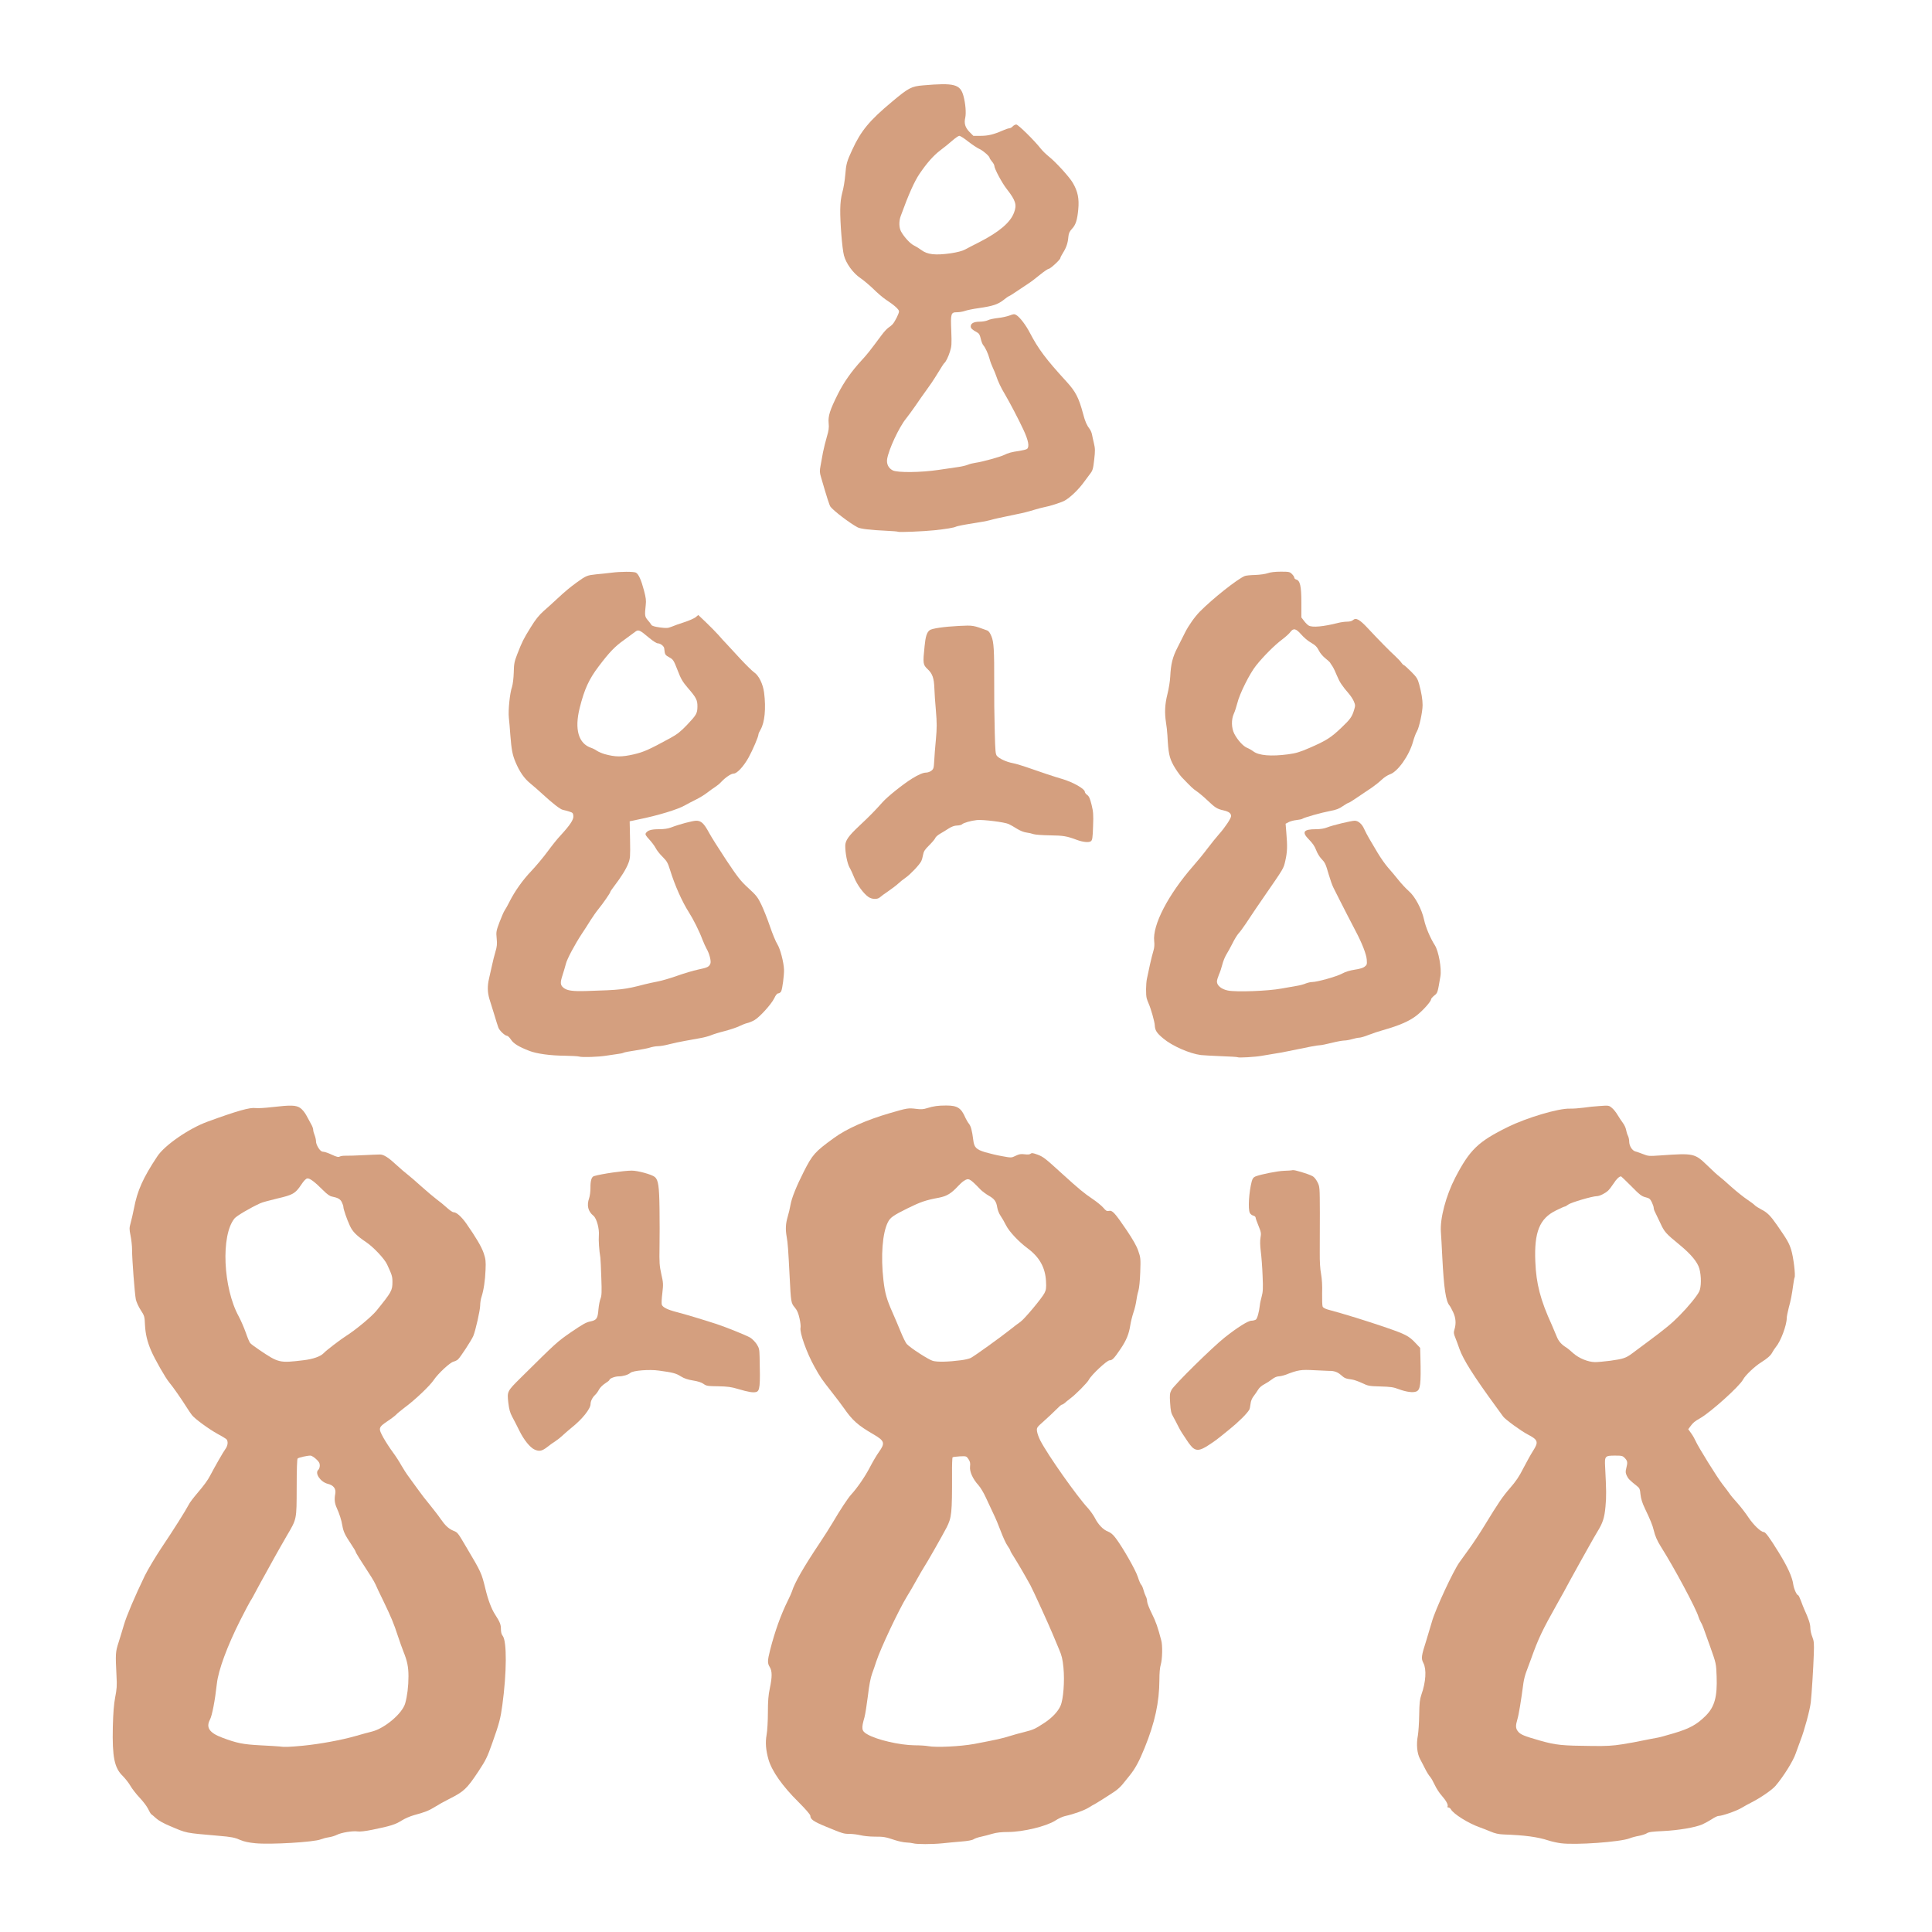
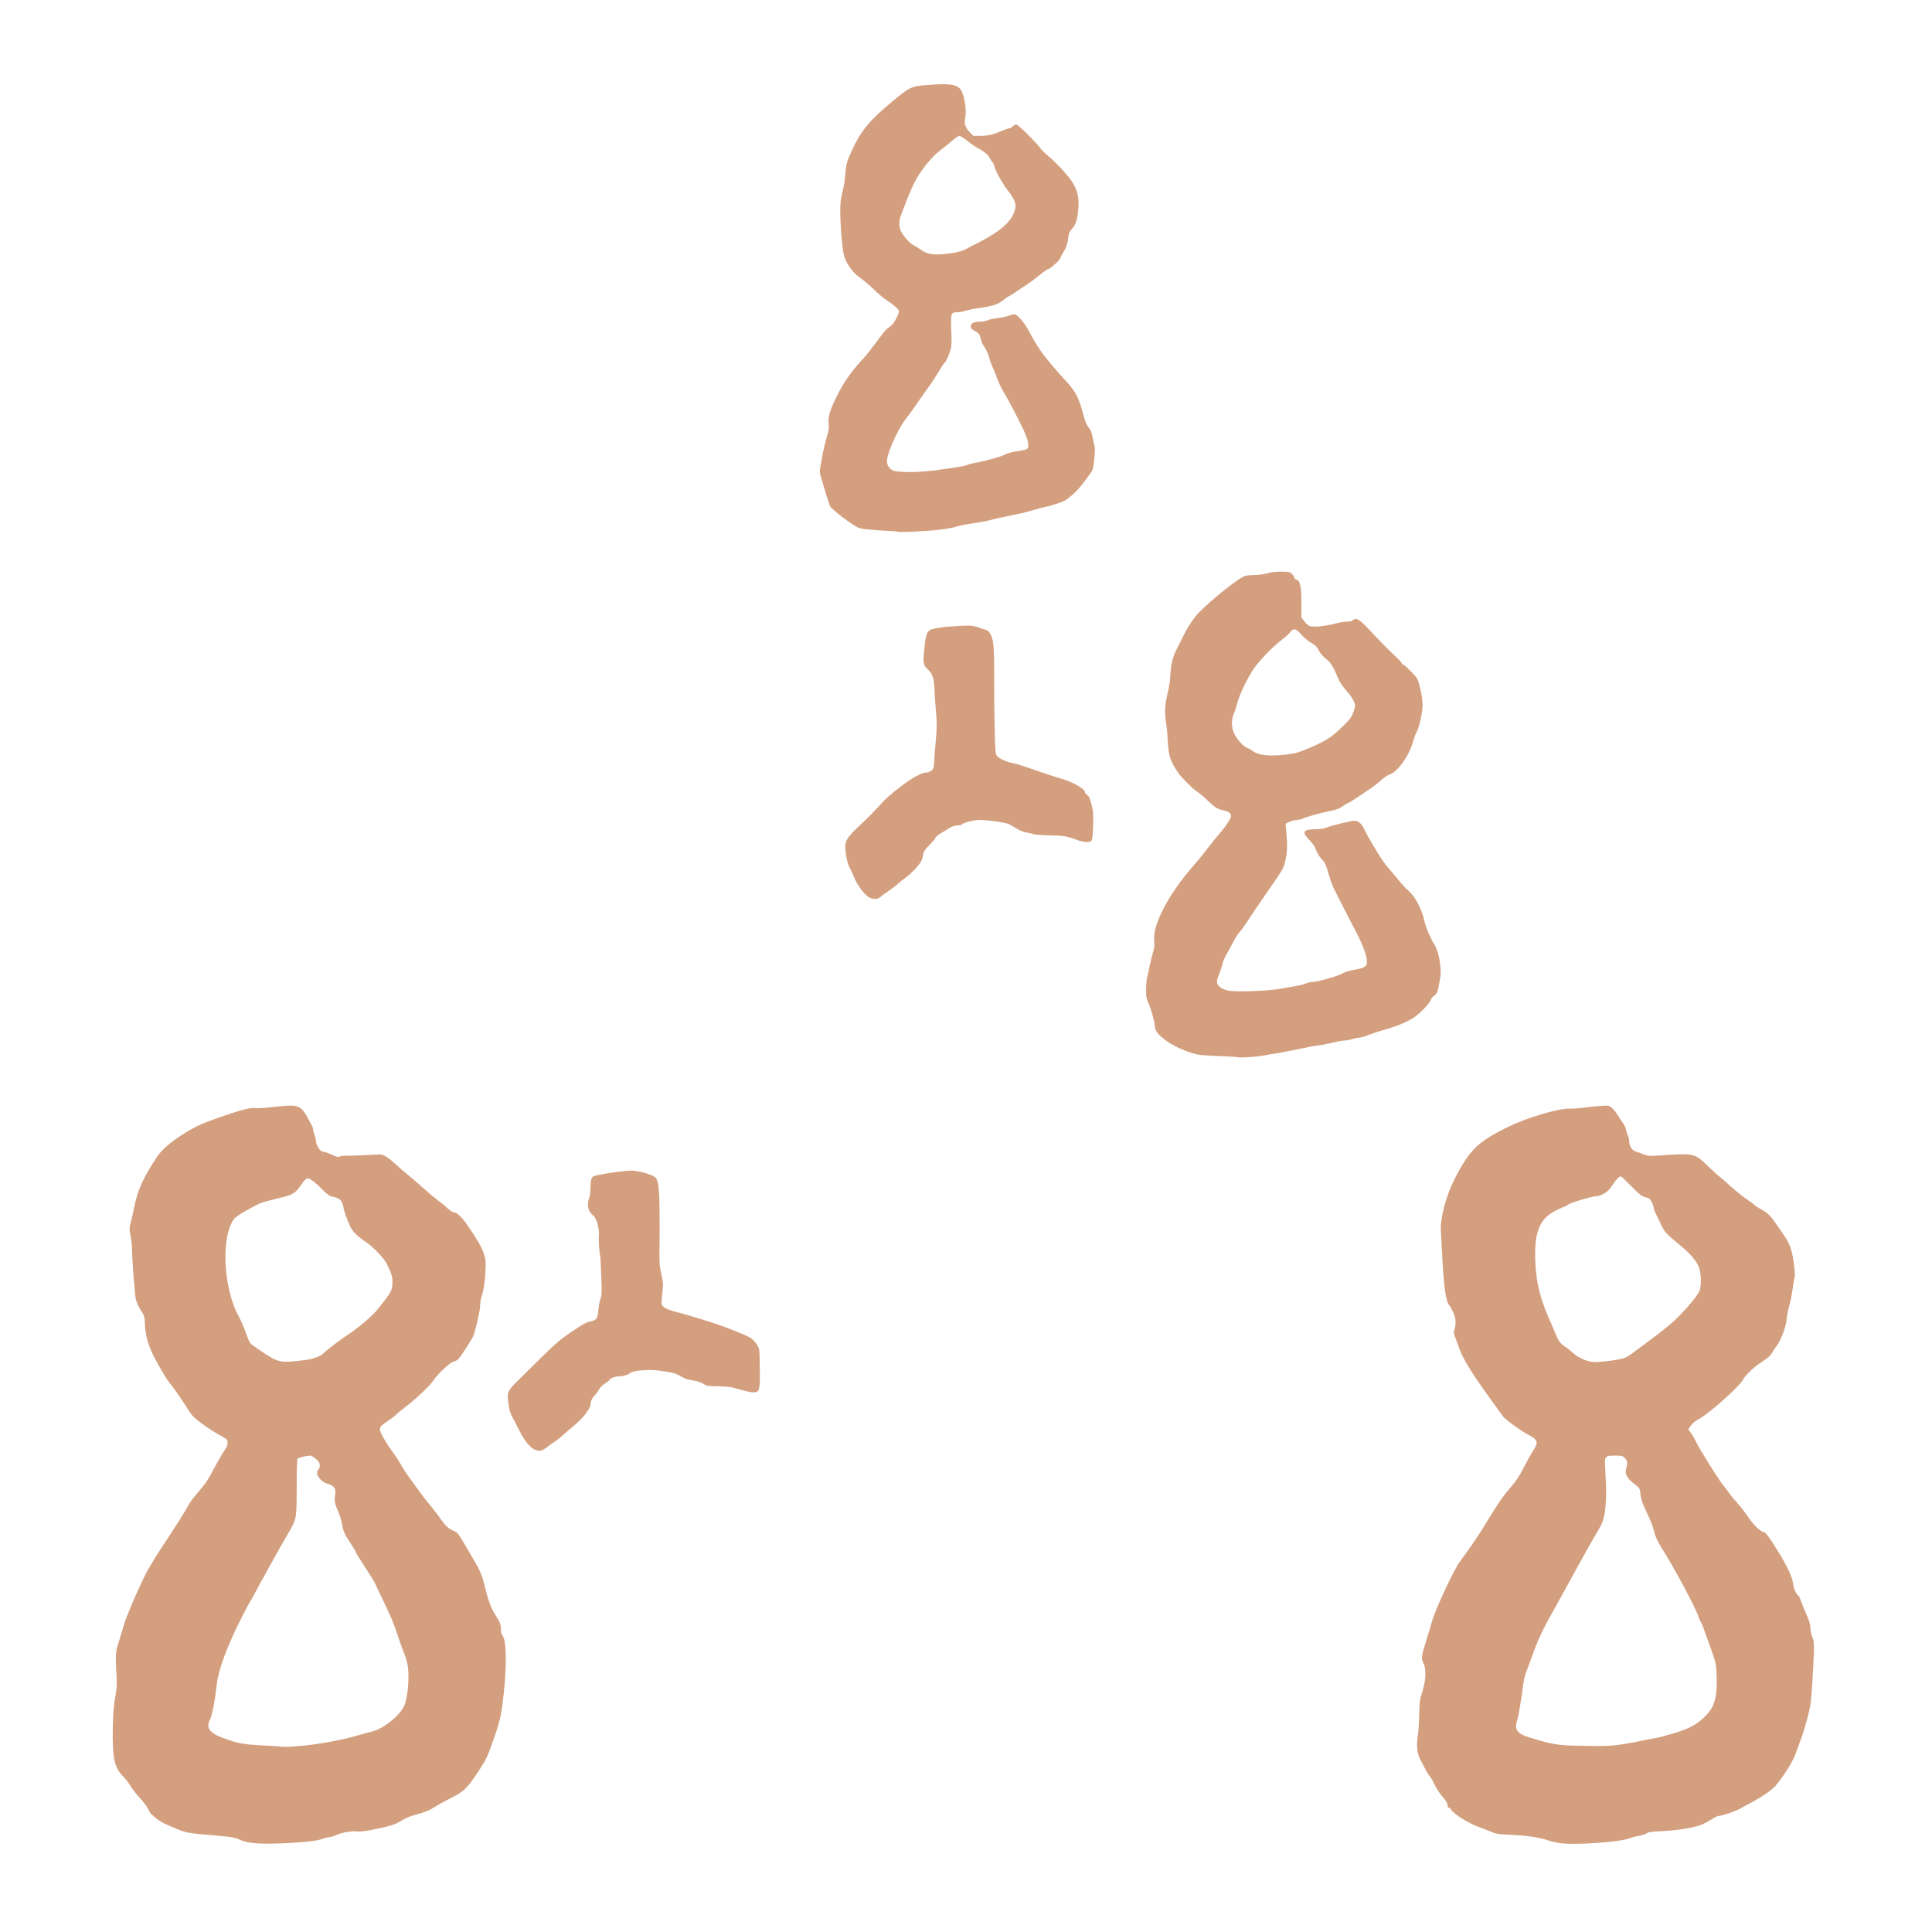
<svg xmlns="http://www.w3.org/2000/svg" version="1.0" width="2048px" height="2048px" viewBox="0 0 2048 2048" preserveAspectRatio="xMidYMid meet">
  <g fill="#d49f7f">
    <path d="M270.6 1953.9 c-6.5 -0.6 -11.8 -1.7 -15.5 -3.3 -6.4 -2.8 -9.5 -3.4 -23.6 -4.6 -36.3 -3.2 -32.8 -2.5 -51.5 -10.4 -6.5 -2.7 -12 -5.8 -14.5 -8.1 -2.2 -2 -4.5 -4 -5.1 -4.3 -0.6 -0.4 -2.1 -2.9 -3.4 -5.7 -1.3 -2.7 -5.4 -8.1 -9.1 -12 -3.6 -3.8 -8 -9.5 -9.7 -12.5 -1.7 -3 -5.4 -7.7 -8.2 -10.5 -8.8 -8.6 -11.1 -20.1 -10.4 -52 0.4 -15.4 1.1 -23.7 2.5 -31.3 1.7 -8.6 2 -12.5 1.4 -22.5 -1.2 -23.9 -1.1 -25.5 2.2 -35.7 1.7 -5.2 4.2 -13.7 5.7 -18.7 2.6 -9 11.2 -29.4 22.2 -52.2 3.1 -6.2 10.8 -19.2 17.3 -29 12.8 -19 25.9 -39.8 29.1 -46 1 -2.2 5.2 -7.6 9.1 -12.2 7.1 -8.3 11.2 -13.9 13.7 -18.8 4.8 -9.2 13.9 -25.1 16 -27.9 2.8 -3.7 3.3 -8.5 1.1 -10.7 -0.8 -0.7 -5 -3.3 -9.4 -5.6 -8.6 -4.7 -23.8 -15.7 -27 -19.8 -1.1 -1.4 -3.3 -4.6 -5 -7.3 -6.3 -10 -15 -22.5 -19.2 -27.5 -3.9 -4.6 -15.2 -24.5 -19 -33.3 -4.2 -9.7 -6.1 -17.9 -6.6 -27.2 -0.4 -9.4 -0.6 -10 -4.5 -16 -2.3 -3.5 -4.6 -8.6 -5.2 -11.3 -1.2 -6 -4 -42.2 -4 -52.5 0 -4 -0.7 -10.8 -1.6 -15.1 -1.4 -7.1 -1.4 -8.2 0.1 -13.6 0.9 -3.2 2.5 -10.1 3.5 -15.3 3.6 -19 9.6 -32.4 24.8 -55.3 7.8 -11.8 33.5 -29.5 53.2 -36.7 31.8 -11.6 45 -15.3 51 -14.4 1.9 0.3 9.7 -0.1 17.2 -1 20.1 -2.3 25.5 -2.2 30.1 0.9 2.2 1.6 4.9 4.8 6.7 8.3 1.7 3.1 3.9 7.3 5 9.2 1.1 1.9 2 4.4 2 5.6 0 1.2 0.7 3.8 1.5 5.7 0.8 2 1.5 5 1.5 6.8 0 2.8 3 8.4 5.5 10.1 0.5 0.4 1.8 0.8 2.8 0.8 1 0 4.8 1.3 8.4 3 5 2.3 6.9 2.8 8.4 2 1 -0.6 4 -1 6.6 -0.9 2.7 0.1 11.1 -0.2 18.8 -0.6 7.7 -0.4 15.5 -0.7 17.4 -0.7 4 0.1 8.9 3.2 17.8 11.5 3.8 3.5 8.8 7.8 11.3 9.7 2.5 1.9 9.1 7.6 14.7 12.7 5.6 5 12.8 11.1 16 13.5 3.2 2.3 8.1 6.4 11 9 2.8 2.6 6 4.8 7 4.8 3.2 0 8.3 4.6 13.4 11.7 10.6 15.2 16.2 24.7 18.6 31.6 2.1 6.3 2.4 8.6 2 17.7 -0.4 11.2 -2 21.8 -4.3 28.8 -0.8 2.3 -1.4 6.4 -1.4 9 0 4.9 -4.9 26.7 -7.3 32.4 -1.9 4.5 -13.9 22.9 -16.3 24.9 -1 0.9 -3.1 1.9 -4.7 2.3 -3.7 0.9 -16.3 12.6 -20.8 19.3 -4.2 6.3 -20.1 21.4 -31 29.4 -4 3.1 -8.1 6.4 -8.9 7.4 -0.8 0.9 -4.7 4 -8.8 6.7 -10.2 6.9 -10.4 7.6 -4.8 17.8 2.6 4.6 7.1 11.5 10 15.4 2.9 3.9 7 10.2 9 13.9 2.1 3.7 5.9 9.6 8.5 13 2.5 3.4 6.9 9.4 9.6 13.2 2.7 3.9 8.3 11.1 12.4 16 4 5 9.1 11.5 11.1 14.5 4.9 7.1 8.5 10.5 13.5 12.6 4.7 1.9 4.6 1.8 13.8 17.4 15.9 26.8 16.1 27.3 20.2 44 2.8 11.8 6.4 21.3 10.1 27.1 5.4 8.4 6.4 10.9 6.4 15.8 0 3.2 0.6 5.6 1.9 7.2 4.5 5.8 4.3 39.1 -0.4 73.4 -1.9 14 -3.2 19.2 -10.6 40 -5.4 15.3 -6.9 18.3 -14.6 30 -12.5 18.8 -15.3 21.5 -31.6 29.7 -4.5 2.2 -10.9 5.8 -14.2 7.9 -6.7 4.2 -11 5.9 -22.5 9 -4.3 1.2 -10.1 3.7 -13.5 5.9 -6.3 4 -11.6 5.7 -30.8 9.6 -7.3 1.5 -13.3 2.2 -15.6 1.8 -5.1 -0.8 -17.2 1.2 -21.8 3.5 -2.1 1.1 -6 2.3 -8.8 2.7 -2.7 0.4 -6.5 1.4 -8.5 2.2 -6.9 2.9 -53.1 5.7 -69.4 4.1z m50.7 -103.4 c17.5 -1.7 41.1 -6 56.2 -10.4 5.5 -1.6 13.1 -3.7 16.9 -4.6 13.6 -3.5 32 -19.1 35.1 -29.8 2.2 -7.8 3.5 -18 3.5 -28.7 0 -10 -1.3 -16.3 -5.4 -26.4 -1.3 -3.3 -4 -10.8 -5.9 -16.6 -4.3 -13.2 -7.1 -19.9 -15.6 -37.5 -3.8 -7.7 -7.4 -15.3 -8 -16.9 -0.7 -1.6 -2.7 -5.2 -4.5 -8 -11.3 -17.3 -16.6 -25.8 -16.6 -26.7 0 -0.5 -2.2 -4.2 -4.9 -8.2 -6.6 -9.9 -8 -12.9 -9.2 -19.5 -1 -6.1 -3 -12.2 -6 -18.9 -2.2 -4.9 -2.6 -9.1 -1.5 -14.8 1 -5.4 -1.8 -9.1 -8 -10.6 -7.8 -2 -14.1 -11.4 -9.9 -14.9 0.8 -0.7 1.5 -2.7 1.5 -4.5 0 -2.5 -0.9 -4.1 -4 -6.9 -2.2 -2 -4.8 -3.6 -5.9 -3.6 -3.5 0 -12.5 2 -13.6 3.1 -0.6 0.6 -1 11.6 -1 30.7 -0.1 34.5 0.2 33 -10.5 51.2 -3.7 6.3 -9.4 16.5 -12.8 22.5 -3.3 6.1 -7.9 14.4 -10.2 18.5 -2.4 4.1 -6.5 11.8 -9.3 17 -2.7 5.2 -5.5 10.2 -6.2 11 -0.6 0.8 -5.5 10.1 -10.8 20.5 -13.8 27.4 -23.2 52.8 -24.8 67.2 -2 18 -5 33.8 -7.4 38.3 -4.3 8.3 -0.5 13.9 13.1 19 15.5 5.8 21.7 7.1 40.4 8.1 9.6 0.5 18.6 1 20 1.2 5.3 0.8 10.2 0.6 25.3 -0.8z m0.5 -408.6 c10.1 -1.2 18 -4 21.3 -7.5 2.4 -2.7 17.9 -14.5 23.4 -18 10 -6.2 27.4 -20.7 32.4 -26.8 16.2 -20 17.1 -21.6 17.1 -30.7 0 -5.9 -0.5 -7.4 -5.7 -18.6 -2.7 -5.9 -14.2 -18.1 -21.8 -23.3 -10.5 -7.1 -14.7 -11.3 -17.6 -17.6 -3.3 -7.1 -6.9 -17.7 -6.9 -20 0 -0.9 -0.7 -3.1 -1.6 -4.9 -1.6 -3.4 -4.1 -4.8 -10.4 -6.1 -2.5 -0.4 -5.3 -2.5 -9.6 -6.8 -9 -9 -14.1 -12.8 -16.7 -12.4 -1.4 0.2 -3.7 2.5 -6.5 6.8 -6.2 9.2 -8.6 10.6 -25.4 14.5 -8 1.9 -16.1 4.1 -17.9 5 -11.1 5.1 -25.1 13.4 -27.3 16.1 -14.6 17.8 -12.2 73.5 4.5 103.9 2.2 4.1 5.5 11.7 7.4 17 1.8 5.3 3.9 10.3 4.7 11.2 0.7 0.9 5 4.1 9.6 7.2 20.6 13.9 21.4 14.1 47 11z" />
-     <path d="M968 1954 c-1.4 -0.4 -4.7 -0.8 -7.3 -0.9 -2.7 -0.1 -8.1 -1.2 -12 -2.5 -10.2 -3.4 -11.8 -3.7 -21.9 -3.7 -5 0 -11.6 -0.7 -14.7 -1.5 -3 -0.7 -8.2 -1.4 -11.6 -1.4 -6.4 -0.1 -6.5 -0.1 -25.5 -7.9 -12.6 -5.2 -16 -7.6 -16 -11.3 0 -1.2 -4.9 -6.9 -12.7 -14.7 -16.9 -16.7 -28.2 -32.8 -31.7 -45.1 -2.8 -9.9 -3.4 -17.7 -2 -25.9 0.8 -4.2 1.4 -14.8 1.4 -23.7 0 -12.2 0.5 -18.4 2 -25.5 2.6 -12.2 2.6 -18.5 0 -22.7 -2.6 -4.2 -2.5 -6.7 0.4 -18.3 5.1 -19.9 11.5 -37.7 19 -52.7 1.8 -3.7 3.7 -7.8 4.1 -9.2 2.9 -9.3 12.3 -25.8 29.6 -51.6 4.7 -7.1 11 -16.9 13.9 -21.9 7.5 -12.8 15.7 -25.2 19.1 -29 6.7 -7.3 14.7 -19 19.8 -28.7 2.9 -5.7 7.3 -13.1 9.7 -16.5 6.9 -9.6 6.2 -11.9 -5.8 -18.9 -16.4 -9.5 -22.2 -14.7 -31.3 -27.8 -2.2 -3.2 -7.6 -10.3 -12 -15.9 -11.9 -15.2 -12.7 -16.3 -19.3 -28.2 -8.1 -14.5 -15.8 -36.2 -14.6 -41.1 0.3 -1.3 -0.1 -5.7 -1.1 -9.9 -1.2 -5.5 -2.5 -8.5 -5 -11.5 -4 -4.8 -4.1 -5.3 -5.5 -33.5 -1.4 -27.6 -1.9 -34.9 -3.1 -41.4 -1.4 -8.2 -1.1 -13.7 1 -21 1.1 -3.6 2.5 -9.5 3.1 -13.1 1.2 -7.1 6.4 -19.9 14 -34.9 9.3 -18.3 11.8 -21.1 31.6 -35.5 13.7 -10.1 34.8 -19.4 59.9 -26.7 18.6 -5.4 19.1 -5.5 28.2 -4.4 4.5 0.6 7.4 0.4 11 -0.8 7.1 -2.2 11.6 -2.8 20.4 -2.8 11.9 0 15.8 2.6 20.3 13.1 0.9 1.9 2.5 4.7 3.7 6.2 2.1 2.6 3.3 7.1 4.6 17.3 0.9 7.8 3.1 10 12.6 12.9 4.5 1.3 12.6 3.3 18 4.2 9.8 1.8 9.8 1.8 14.3 -0.4 3.7 -1.8 5.5 -2.1 9.5 -1.6 3.3 0.4 5.4 0.3 6.4 -0.6 1.2 -1 2.6 -0.8 7.4 1 5.9 2.2 7.8 3.6 26.3 20.5 17.5 15.9 23.1 20.5 31.6 26.2 4.5 3 9.8 7.3 11.7 9.5 2.9 3.4 3.8 3.9 6 3.4 3.6 -0.9 6.3 2.1 18.8 20.5 6.7 10 10.6 16.8 12.3 21.9 2.5 7.1 2.6 8.2 2.1 22.5 -0.3 9 -1.1 17 -2 20 -0.9 2.8 -1.8 7.5 -2.2 10.5 -0.4 3 -1.7 8.7 -3.1 12.6 -1.3 4 -2.8 10 -3.3 13.5 -1.4 9 -4.1 15.7 -10.2 24.7 -6.9 10.2 -8.8 12.2 -11.7 12.2 -2.8 0 -19.3 15.4 -21.9 20.5 -1.8 3.4 -13.8 15.5 -19.8 20 -2.2 1.7 -4.9 3.8 -5.9 4.8 -1.1 0.9 -2.4 1.7 -3 1.7 -0.6 0 -3.3 2.4 -6.1 5.3 -2.8 2.8 -8.6 8.3 -12.9 12.1 -7.7 6.8 -7.8 7 -7.3 11 0.3 2.2 1.9 6.5 3.4 9.5 8 15.5 38.8 59.2 50.9 72.2 2.3 2.6 5.4 7 6.9 9.8 3.6 7.2 8.9 12.7 14 14.6 3.1 1.3 5.4 3.2 8.5 7.4 7.4 9.9 20.8 33.4 23.1 40.6 1.2 3.8 2.8 7.6 3.5 8.3 0.8 0.7 1.9 3.2 2.5 5.5 0.6 2.3 1.7 5.4 2.5 6.9 0.8 1.4 1.4 3.9 1.4 5.4 0 1.6 2.2 7.3 5 12.9 4.4 8.8 6.3 14.4 10 28.5 1.5 5.4 1.1 19.9 -0.5 25.4 -1 3.1 -1.5 9.2 -1.5 16.5 -0.1 23.4 -4.7 45 -15.6 71.8 -5.8 14.4 -10.2 22.5 -16.3 29.9 -2 2.4 -5.2 6.4 -7.1 8.8 -1.9 2.4 -5.7 5.9 -8.5 7.7 -6.8 4.6 -21.6 13.9 -22.1 13.9 -0.2 0 -2.5 1.4 -5.1 3 -4.7 3 -15.8 7 -25.2 9.1 -2.5 0.5 -7.3 2.7 -10.6 4.9 -9.4 6 -33.9 11.9 -49.6 12 -7.6 0 -12.5 0.6 -17 1.9 -3.5 1.1 -8.9 2.4 -11.9 3.1 -3 0.6 -6.6 1.8 -7.9 2.7 -1.5 1 -6.3 1.9 -13 2.4 -5.8 0.5 -14.9 1.3 -20.1 1.9 -11.1 1.1 -27.4 1.1 -31 0z m64.5 -105.3 c24.1 -4.6 30 -5.9 37.5 -8.3 4.1 -1.3 11.3 -3.3 15.9 -4.4 9.4 -2.4 11.3 -3.2 20.9 -9.5 8.2 -5.3 14.7 -12.1 17.4 -18.3 3 -6.8 4.5 -26 3.1 -40.5 -0.9 -9.1 -1.8 -12.8 -4.8 -19.7 -2 -4.7 -5 -11.9 -6.7 -16 -3.5 -8.6 -21 -47 -23.5 -51.5 -5.7 -10.4 -13.6 -23.9 -17.1 -29.4 -2.3 -3.5 -4.2 -6.8 -4.2 -7.3 0 -0.6 -1.3 -2.8 -2.9 -5.1 -1.7 -2.3 -4.8 -9.1 -7.1 -15.2 -2.2 -6 -5.8 -14.6 -8 -19 -2.1 -4.4 -5.7 -12 -7.9 -16.9 -2.2 -4.9 -5.7 -10.8 -7.8 -13.1 -6.1 -6.7 -9.7 -14.6 -9 -20 0.4 -3.6 0 -5.2 -1.7 -7.8 -2.2 -3.2 -2.3 -3.2 -9.2 -2.9 -3.8 0.2 -7.2 0.7 -7.6 1 -0.4 0.4 -0.7 8.4 -0.6 17.7 0.1 41.9 -0.4 46.1 -5.8 56.8 -3.8 7.4 -21.5 38.6 -24.3 42.6 -0.9 1.4 -4.4 7.3 -7.6 13.1 -3.2 5.8 -7.6 13.4 -9.9 17 -8.8 14.3 -28.2 55.4 -32.8 69.5 -1 3.3 -3 8.9 -4.3 12.5 -1.6 4.3 -3.2 12.3 -4.5 23.8 -1.2 9.5 -2.8 19.6 -3.6 22.5 -3.5 12.2 -3.2 14.6 2.9 18.1 10.1 5.9 34.3 11.5 50.2 11.7 5.5 0 12 0.4 14.5 0.9 8.3 1.6 34.4 0.3 48.5 -2.3z m-13.7 -406.8 c4 -0.5 8.6 -1.6 10.2 -2.4 3.8 -1.9 31.3 -21.7 41.4 -29.7 4.3 -3.5 9.4 -7.3 11.3 -8.6 4.2 -2.9 22.7 -25 25.5 -30.5 1.7 -3.4 2 -5.4 1.6 -12.6 -0.8 -14.5 -6.9 -25.5 -19.6 -34.9 -9.4 -7 -19.3 -17.5 -22.7 -24.2 -1.8 -3.6 -4.5 -8.3 -6 -10.4 -1.5 -2.2 -3 -6.1 -3.4 -8.7 -1 -6.4 -3 -9.1 -9.3 -12.6 -2.9 -1.7 -6.6 -4.5 -8.3 -6.2 -11.8 -12.2 -12.6 -12.6 -17.8 -9.3 -1.5 1 -4.2 3.4 -6 5.4 -7.3 7.9 -12.1 10.8 -20.4 12.4 -14.4 2.7 -19.5 4.5 -33.7 11.5 -14.7 7.3 -17.8 9.5 -20.3 14.3 -5.9 11.4 -7.8 35.9 -4.8 61.9 1.6 13.7 3.5 20.3 9.6 34 2.2 4.9 6 13.9 8.5 20 2.5 6.2 5.5 12.2 6.6 13.4 4 4.3 23.1 16.6 27.7 17.9 4.8 1.3 16.2 1.1 29.9 -0.7z" />
    <path d="M1654.5 1953.9 c-3.8 -0.5 -9.7 -1.8 -13 -2.9 -11.7 -3.8 -25 -5.6 -47.5 -6.4 -5.5 -0.2 -9.3 -1.1 -14 -3.1 -3.6 -1.5 -8.7 -3.5 -11.5 -4.5 -12 -4.2 -27.9 -14.2 -30.5 -19.1 -0.6 -1 -1.8 -1.9 -2.6 -1.9 -0.8 0 -1.3 -0.4 -1 -0.9 1.1 -1.7 -1.4 -6.3 -5.9 -11.4 -2.5 -2.7 -5.9 -7.9 -7.6 -11.6 -1.7 -3.6 -3.9 -7.6 -5 -8.7 -1.1 -1.2 -3.4 -4.8 -5 -8 -1.6 -3.3 -4.2 -8.1 -5.6 -10.8 -3.2 -6 -4.1 -15.6 -2.3 -24.9 0.6 -3.6 1.3 -13.4 1.4 -21.9 0.2 -12.6 0.6 -16.3 2.3 -21.3 4.8 -13.5 5.6 -26.9 2.2 -33.5 -2.6 -5 -2.4 -7.2 3.2 -24.6 2.2 -7.1 4.8 -15.8 5.8 -19.4 3.4 -12.4 22.6 -53.9 29.3 -63.1 1.8 -2.6 6.7 -9.3 10.8 -15 4.1 -5.7 10.9 -16 15.1 -22.9 15.5 -25.4 19.6 -31.4 27.6 -40.6 6.1 -7 9.7 -12.2 14.2 -21.2 3.4 -6.5 7.9 -14.7 10.1 -18.1 6.2 -9.6 5.5 -11.8 -5.7 -17.6 -6.8 -3.5 -23.8 -15.9 -25.9 -18.9 -0.8 -1.2 -4.3 -5.9 -7.7 -10.6 -23.4 -32 -34.6 -49.7 -38.6 -61 -1.2 -3.6 -3.2 -8.8 -4.3 -11.7 -1.9 -4.5 -2 -5.8 -1 -9.1 1.9 -6.2 1.4 -12.2 -1.4 -18.2 -1.4 -3 -3.1 -6.2 -3.8 -7 -4 -4.5 -6 -18.3 -7.7 -51 -0.5 -10.7 -1.2 -22.9 -1.5 -27 -1.1 -14.3 5.4 -38.7 15.3 -57.8 15.3 -29.4 24.2 -38.1 55.8 -53.6 19.9 -9.8 53.5 -19.8 65.5 -19.4 3.6 0.1 10.1 -0.4 14.5 -1 4.4 -0.7 12.3 -1.5 17.5 -1.8 9.3 -0.7 9.6 -0.6 12.8 2.1 1.8 1.5 4.4 4.8 5.9 7.4 1.5 2.5 4 6.3 5.5 8.3 1.6 2.1 3.2 5.4 3.5 7.5 0.4 2 1.2 4.8 2 6.3 0.7 1.4 1.3 4.1 1.3 6 0 4.7 3.2 9.8 6.7 10.6 1.5 0.4 5.3 1.7 8.3 2.9 5.2 2.1 6.3 2.1 18 1.3 35.7 -2.5 36.4 -2.3 50.1 10.9 5.4 5.3 10.9 10.3 12.1 11.1 1.3 0.9 7 5.8 12.7 11 5.8 5.2 13.5 11.3 17.1 13.7 3.6 2.4 7.2 5.1 8 6 0.8 0.9 3.9 2.9 6.9 4.5 6.4 3.2 9.8 6.6 16.7 16.5 11 15.9 12.8 19 15.1 26.3 2.4 7.5 4.8 27.5 3.6 29.5 -0.3 0.5 -0.9 3.9 -1.4 7.6 -1.5 10.8 -2.5 16.2 -4.8 24.5 -1.1 4.4 -2.1 9.2 -2.1 10.8 0 7.5 -6.3 24.4 -11.3 30.4 -1.3 1.6 -3.1 4.3 -4 6 -1.8 3.4 -5.1 6.3 -11.9 10.6 -6.7 4.2 -16.7 13.6 -19.1 18.2 -3.8 7.2 -34.4 34.7 -45.7 41.1 -5.5 3.1 -7.4 4.7 -10 8.3 l-2.4 3.2 3.2 4.5 c1.8 2.5 3.8 6.1 4.6 8 2.6 6 22.8 38.6 28.6 46 3 3.8 6.3 8.2 7.3 9.7 0.9 1.5 4.7 6 8.3 10 3.6 4 9 11 12 15.6 5.2 7.7 13 15.2 16 15.2 1.8 0 6.1 5.7 15.7 21.3 9.5 15.3 14.6 26.5 15.6 34.2 0.7 4.8 3.7 11.5 5.2 11.5 0.4 0 1.7 2.6 2.9 5.8 1.1 3.1 2.7 7.1 3.4 8.7 4.8 10.5 6.6 15.9 6.6 19.9 0 2.5 0.9 6.9 2.1 9.7 1.8 4.6 2 6.8 1.6 18.3 -0.5 14.7 -2.2 42 -3.2 51.1 -0.9 7.9 -6.6 29.3 -10.9 40.3 -1.8 4.8 -4.1 11 -5 13.7 -2.6 8 -13.1 24.8 -21.6 34.7 -3.6 4.2 -16 12.7 -25.1 17.3 -3 1.5 -7.9 4.2 -10.9 6 -5.3 3.2 -20.6 8.5 -24.4 8.5 -1.1 0 -4.2 1.5 -7 3.4 -2.8 1.8 -7.3 4.3 -10 5.5 -7.5 3.3 -25.4 6.3 -41.7 7.1 -11.4 0.5 -15.3 1 -17.3 2.4 -1.5 0.9 -5.2 2.1 -8.4 2.7 -3.1 0.5 -7.5 1.7 -9.7 2.6 -9.9 3.9 -57.7 7.3 -73 5.2z m65.2 -104.9 c7.1 -1.1 16.9 -2.9 21.8 -4 5 -1 11 -2.2 13.5 -2.6 2.5 -0.3 11.2 -2.6 19.4 -5.1 16.8 -5 24.4 -9.2 33.9 -18.7 9.3 -9.4 12.2 -20.1 11.4 -41.6 -0.5 -13.4 -0.5 -13.6 -6.5 -30.5 -8.4 -23.7 -8.4 -23.7 -10.3 -27 -0.9 -1.6 -2 -4.1 -2.4 -5.5 -2.3 -8.3 -25.7 -52.1 -39.9 -74.5 -3.8 -6 -6.2 -11.4 -7.6 -17.5 -1.2 -5.1 -3.6 -11 -9.3 -22.9 -2.8 -5.8 -4.2 -10.3 -4.7 -14.9 -0.5 -5.6 -1 -6.8 -3.6 -8.8 -8 -6.4 -9.3 -7.7 -10.9 -11 -1.4 -3 -1.5 -4.3 -0.6 -7.9 1.6 -6.3 1.4 -7.7 -1.4 -10.8 -2.4 -2.5 -3.2 -2.7 -10.5 -2.7 -10.6 0 -11.1 0.5 -10.5 11.8 1.3 25.1 1.4 31.5 0.4 42.1 -1.1 12.1 -2.8 17.4 -8.8 27.1 -1.5 2.5 -5.4 9.2 -8.6 15 -3.2 5.8 -7.6 13.7 -9.8 17.5 -2.2 3.9 -6.9 12.4 -10.5 19 -3.5 6.6 -9.4 17.4 -13.2 24 -16.3 29 -20.2 37.2 -28 59 -1.6 4.4 -3.8 10.5 -5 13.5 -1.2 3 -2.6 8.4 -3.1 12 -2.5 19 -5 34.1 -6.4 38.5 -2 6.7 -1.9 9.7 0.5 12.7 2.7 3.5 6.3 5 23.5 9.9 16.9 4.8 23.3 5.4 55.2 5.7 15.1 0.2 22 -0.2 32 -1.8z m-13.1 -406.5 c14.3 -2 16.9 -2.9 23.5 -7.8 3.1 -2.3 10.3 -7.7 16 -11.9 19.3 -14.3 26.4 -20.2 34.3 -28.3 9.1 -9.2 18.3 -20.4 20.8 -25.4 2.3 -4.5 2.4 -16.4 0.2 -24.3 -2 -7 -8.8 -15.2 -20.9 -25.2 -14.9 -12.2 -16.1 -13.6 -20.5 -23.1 -2.3 -4.9 -4.8 -10.2 -5.6 -11.7 -0.8 -1.4 -1.4 -3.4 -1.4 -4.4 0 -1 -0.9 -3.7 -2 -6 -1.8 -3.6 -2.7 -4.3 -6.8 -5.3 -4 -1 -6.2 -2.7 -15 -11.7 -5.7 -5.7 -10.6 -10.4 -10.8 -10.4 -1.9 0 -4.9 2.8 -7.8 7.4 -1.9 2.9 -4.5 6.3 -5.8 7.6 -3.2 3 -9.2 6 -12.2 6 -4.6 0 -27.4 6.7 -30.2 8.9 -1.5 1.1 -3.1 2.1 -3.7 2.1 -0.5 0 -4.8 1.9 -9.4 4.2 -17.3 8.5 -23.1 22.9 -21.8 54.1 0.9 23.5 5.4 40.8 17.5 67.2 1.7 3.9 4 9.3 5.1 12.1 1.9 4.9 4.9 8.5 9.9 11.6 1.4 0.8 4.8 3.6 7.6 6.2 6.1 5.4 15.5 9.3 23 9.5 2.8 0 10 -0.6 16 -1.4z" />
    <path d="M566.7 1536.6 c-4.8 -2.1 -11.4 -10.3 -16.1 -19.9 -2.5 -5.1 -5.9 -11.7 -7.6 -14.8 -2.4 -4.5 -3.3 -7.8 -4.2 -15.2 -1.3 -11.7 -1.2 -11.9 12.9 -25.9 38.3 -37.9 38.7 -38.3 53.7 -48.7 11.9 -8.1 16 -10.5 20.3 -11.3 6.8 -1.4 7.9 -3 8.7 -13 0.4 -4.3 1.4 -9.4 2.2 -11.3 1.2 -3 1.4 -6.9 0.8 -22.2 -0.3 -10.3 -0.8 -19.8 -1 -21.2 -1.3 -7.6 -2 -18.7 -1.6 -23.1 0.7 -7.3 -2.3 -18.5 -5.8 -21.3 -5.7 -4.6 -7.2 -10.9 -4.5 -18.6 0.8 -2.3 1.4 -7.2 1.4 -10.9 -0.1 -7.7 1.2 -11.8 3.8 -12.5 8.1 -2.4 31.1 -5.7 39.8 -5.8 6.3 -0.1 21.6 4.1 24.7 6.8 3.6 3.1 4.6 9.9 4.9 33.3 0.2 12.4 0.2 30.9 0 41.1 -0.3 16.5 0 19.8 1.9 28.5 2.1 9.2 2.2 10.6 1.1 20.1 -0.7 5.6 -1 11.1 -0.6 12.2 0.9 2.9 5.9 5.4 16 8 8.6 2.2 27.2 7.8 42 12.6 10.8 3.6 31.6 12 35.7 14.4 2 1.2 5.1 4.3 6.8 6.8 2.7 4.2 3 5.5 3.2 13.7 0.8 31.5 0.3 36.2 -3.8 37.2 -3.3 0.8 -8.1 0 -19 -3.2 -7.2 -2.2 -11.2 -2.7 -21.2 -2.9 -11.1 -0.1 -12.5 -0.4 -15.4 -2.5 -2.1 -1.5 -5.9 -2.8 -11.1 -3.6 -5.6 -0.9 -9.5 -2.2 -13 -4.4 -5.2 -3.3 -8.5 -4.1 -23.1 -6.1 -10.3 -1.5 -27.6 -0.1 -30.4 2.4 -2.4 2.1 -7.9 3.7 -12.4 3.7 -3.9 0 -9.8 2.3 -9.8 3.8 0 0.5 -2.1 2.1 -4.6 3.7 -2.5 1.6 -5.4 4.5 -6.4 6.4 -1 2 -2.8 4.5 -4 5.6 -2.9 2.6 -5 6.8 -5 9.8 0 5.1 -8.9 16.2 -20 25 -3.5 2.9 -8 6.7 -9.9 8.6 -1.9 1.8 -5.3 4.5 -7.5 5.9 -2.2 1.4 -6.2 4.2 -8.9 6.4 -5.2 4 -8.1 4.6 -13 2.4z" />
-     <path d="M1264.6 1534.9 c-1.4 -1.1 -4.2 -4.6 -6.2 -7.7 -2 -3.1 -4.5 -6.9 -5.5 -8.3 -1 -1.5 -2.9 -4.8 -4.2 -7.5 -1.3 -2.7 -3.6 -7 -5 -9.5 -2.2 -3.7 -2.8 -6.3 -3.3 -14.5 -0.6 -8.8 -0.4 -10.4 1.4 -14 2.5 -5 43.2 -45.1 56.3 -55.5 13.5 -10.7 24.9 -17.9 28.5 -17.9 1.7 0 3.8 -0.6 4.7 -1.2 1.5 -1.2 3.4 -8 4.2 -15.3 0.1 -1.6 1 -5.7 1.9 -9 1.4 -5 1.6 -8.7 1 -22 -0.3 -8.8 -1.2 -20.4 -1.9 -25.8 -0.8 -6.5 -0.9 -11.4 -0.3 -14.8 0.8 -4.5 0.6 -5.8 -2.1 -12.4 -1.7 -4.1 -3.1 -8 -3.1 -8.8 0 -0.8 -1.1 -1.8 -2.5 -2.1 -1.3 -0.3 -3 -1.6 -3.6 -2.8 -2.1 -4 -1 -22.2 2 -33.5 0.8 -3 1.9 -4.4 3.9 -5.2 5.8 -2.3 23.4 -5.8 30.4 -6 4 -0.1 8.1 -0.4 9.1 -0.7 1.7 -0.5 15.8 3.7 20.9 6.3 1.6 0.7 3.9 3.5 5.3 6.3 2.5 4.9 2.5 5.1 2.6 32.7 0 15.3 0 34.3 -0.1 42.3 -0.1 9.5 0.4 17.3 1.4 22.5 0.9 5.3 1.4 12.2 1.1 20.5 -0.1 6.9 0.1 13.3 0.6 14.2 0.5 1 2.8 2.2 5.2 2.9 17.8 4.8 40.6 11.8 62.7 19.4 19.5 6.7 23.5 8.8 29.8 15.4 l5.6 5.9 0.3 10.3 c0.7 28.5 0 34.3 -4.5 36 -3.6 1.4 -10.6 0.4 -18.7 -2.6 -5.4 -2.1 -8.7 -2.5 -19.3 -2.8 -11.9 -0.3 -13.1 -0.6 -19.3 -3.6 -3.7 -1.7 -8.4 -3.4 -10.5 -3.7 -7.1 -1 -7.9 -1.3 -11.9 -4.8 -3.5 -3.2 -7.7 -4.6 -12.5 -4.4 -0.8 0 -7.8 -0.3 -15.5 -0.7 -14.7 -0.8 -17.2 -0.4 -31 4.9 -2.2 0.8 -5.4 1.5 -7.1 1.6 -1.9 0 -4.6 1.2 -7 3.1 -2.2 1.7 -5.9 4.1 -8.4 5.4 -2.6 1.3 -5.3 3.7 -6.4 5.7 -1.1 1.8 -3.2 4.9 -4.7 6.8 -1.8 2.3 -3 5.2 -3.3 8.3 -0.3 2.7 -0.9 5.4 -1.3 6 -2.5 4.3 -11.4 13.1 -21.2 21 -14.4 11.7 -14.3 11.6 -22.7 17.1 -8 5.1 -11.7 5.7 -15.8 2.5z" />
-     <path d="M614 1120 c-1.4 -0.4 -8.4 -0.8 -15.6 -0.9 -15 -0.1 -29.5 -2.1 -37.2 -5.1 -11.1 -4.3 -16.8 -7.7 -19.5 -11.9 -1.5 -2.3 -3.4 -4.1 -4.2 -4.1 -2.2 0 -8.1 -5.6 -9.2 -8.7 -0.6 -1.6 -2.5 -7.5 -4.2 -13.3 -1.8 -5.8 -4.1 -13.3 -5.2 -16.7 -2.2 -7.3 -2.4 -13.9 -0.5 -22 0.7 -3.2 2.1 -9.4 3.1 -13.8 0.9 -4.4 2.6 -11 3.7 -14.7 1.6 -5.3 1.9 -8.1 1.3 -14 -0.7 -6.9 -0.5 -8 3 -17.3 2.1 -5.5 4.5 -11.1 5.5 -12.5 1 -1.4 3.2 -5.4 5 -9 5.7 -11.3 14.1 -23.2 23.5 -33 4.9 -5.2 12.6 -14.4 17 -20.4 4.4 -6 10.5 -13.7 13.7 -17 10.1 -11 13.9 -16.7 13.6 -20.6 -0.3 -3.1 -0.7 -3.6 -4.3 -4.7 -2.2 -0.7 -5.2 -1.5 -6.7 -1.8 -2.9 -0.5 -11 -6.9 -21.9 -16.9 -3.6 -3.4 -9.3 -8.3 -12.7 -11.1 -6.5 -5.3 -11.4 -12.3 -15.8 -22.8 -3.2 -7.6 -4.2 -13 -5.4 -28.2 -0.4 -6.6 -1.2 -15 -1.6 -18.8 -0.8 -7.7 1 -25.9 3.4 -32.7 0.8 -2.6 1.6 -8.9 1.8 -15 0.2 -9.3 0.6 -11.5 3.7 -19.5 5.3 -13.6 6.6 -16.1 14.2 -28.4 5.2 -8.5 8.8 -12.9 13.9 -17.5 3.8 -3.3 9.9 -8.8 13.5 -12.2 10 -9.3 14 -12.5 21.6 -18.1 9.8 -7.1 11 -7.5 20.5 -8.5 4.7 -0.4 11.9 -1.2 16 -1.7 10 -1.3 23.7 -1.3 26.1 -0.1 2.8 1.5 5.6 7.7 8.5 18.7 2.1 7.8 2.5 10.9 1.9 15.8 -1.2 10.9 -1 12.1 2.1 15.8 1.6 1.8 3.4 4.1 3.9 5.1 0.7 1.1 3.4 1.9 9 2.7 7.1 0.9 8.5 0.8 12.5 -0.8 2.5 -1.1 8.6 -3.2 13.5 -4.8 5 -1.6 10.3 -4 11.9 -5.2 l2.8 -2.4 8.2 7.8 c4.4 4.2 10.3 10.2 13 13.2 2.6 3.1 6.8 7.6 9.2 10.1 2.3 2.5 8.9 9.6 14.6 15.8 5.8 6.2 12.1 12.4 14.1 13.8 5.1 3.4 9.5 12.4 10.7 21.7 2.1 16.5 0.7 31.5 -3.8 39.2 -1.2 2 -2.2 4.2 -2.2 5 0 2.4 -6.1 16.6 -10.4 24.4 -5.2 9.4 -12.3 17.1 -15.8 17.1 -2.7 0 -8.6 3.9 -13.3 8.9 -1.6 1.8 -4.6 4.2 -6.5 5.4 -1.9 1.2 -5.7 3.9 -8.5 6.1 -2.7 2.1 -8.1 5.4 -12 7.3 -3.8 1.9 -8.9 4.5 -11.3 5.9 -7.2 4.3 -28.7 10.9 -50.2 15.2 l-8.5 1.8 0.4 19.4 c0.3 18.2 0.2 19.9 -1.9 25.3 -2.2 5.8 -7.4 14.2 -15.1 24.3 -2.2 2.8 -3.9 5.4 -3.9 5.8 0 1.1 -7.9 12.5 -12.5 18.1 -2.3 2.8 -6.1 8.2 -8.5 12 -2.4 3.9 -6.4 10.2 -9 14 -7.7 11.7 -15.8 26.9 -17.1 32.1 -0.7 2.7 -2.3 8.2 -3.6 12.2 -2.6 7.9 -2.4 10.5 1.1 13.3 3.7 3 9.6 3.9 24.7 3.4 35.9 -1.1 40.1 -1.5 61.4 -7.1 3.3 -0.8 9.5 -2.2 13.8 -3 4.3 -0.8 13.5 -3.5 20.5 -6 7 -2.5 17 -5.5 22.2 -6.6 10.1 -2.1 11.7 -2.9 13.1 -6.5 0.9 -2.6 -1.1 -10.5 -4.1 -15.6 -1 -1.7 -3 -6.2 -4.5 -10 -3.1 -8.4 -9.6 -21.4 -14.3 -28.7 -7.2 -11.3 -14.9 -28.6 -19.8 -44.5 -2.5 -8 -3.4 -9.6 -8 -14.2 -2.9 -2.8 -6.2 -7 -7.4 -9.4 -1.2 -2.3 -4.3 -6.4 -6.8 -9.1 -3.7 -4 -4.4 -5.3 -3.6 -6.6 1.9 -3 5.7 -4.2 13.9 -4.2 5.4 0 9.6 -0.6 13 -1.9 8.7 -3.4 22.9 -7.1 26.6 -7.1 5.1 0 8.1 2.7 13.4 12.5 2.5 4.7 10.9 17.9 18.5 29.4 12.1 18.1 15 21.9 23.3 29.5 8.3 7.6 10 9.7 13.7 17.4 2.3 4.8 6.5 15.2 9.2 23.2 2.7 8 6.3 16.6 8 19.2 2.9 4.7 6.6 18.7 6.9 26.6 0.2 5.8 -1.7 20.5 -3 23 -0.6 1.2 -2 2.2 -3 2.2 -1.3 0 -2.7 1.7 -4.4 5.3 -3.2 6.4 -15.4 19.9 -21 23.1 -2.3 1.3 -5.7 2.7 -7.6 3.1 -1.8 0.4 -5.4 1.8 -8 3.1 -2.5 1.3 -9.5 3.7 -15.6 5.3 -6 1.5 -12.8 3.6 -15 4.6 -2.2 0.9 -7.4 2.3 -11.5 3 -4.1 0.8 -11.3 2 -16 2.9 -4.7 0.8 -12.1 2.4 -16.4 3.5 -4.4 1.2 -9.8 2.1 -12.1 2.1 -2.3 0 -6.1 0.7 -8.6 1.5 -2.4 0.8 -9.3 2.1 -15.3 3 -6 0.9 -11.6 1.9 -12.5 2.4 -0.9 0.5 -3.8 1.1 -6.6 1.4 -2.7 0.4 -7.9 1.2 -11.5 1.7 -8.4 1.4 -25.8 2 -29 1z m58 -320.4 c10.5 -2.5 15.6 -4.7 38.7 -17.3 7.3 -4 10.8 -6.8 17.5 -13.8 10 -10.6 11 -12.2 11.1 -19.4 0.1 -6.9 -1.2 -9.6 -10.1 -19.8 -5.8 -6.8 -7.4 -9.6 -11 -19 -3.9 -10 -4.6 -11.2 -8.2 -13.2 -5.1 -2.8 -5.2 -3 -5.9 -9.8 -0.2 -2.3 -4 -5.3 -6.6 -5.3 -1.5 0 -5.1 -2.3 -9.7 -6.1 -9.8 -8.3 -11.1 -8.8 -14.6 -6.1 -1.5 1.2 -6.8 5.1 -11.8 8.7 -9.5 6.7 -15.4 12.8 -26.8 27.9 -10.3 13.6 -15.1 24.1 -20.1 44 -5.7 22.8 -1.3 37.9 12.3 42.4 1.8 0.6 4.5 2 6 3.1 1.5 1 5.2 2.6 8.2 3.5 11.3 3.1 17.9 3.2 31 0.2z" />
    <path d="M1312 1120.7 c-0.3 -0.3 -8.1 -0.8 -17.5 -1.1 -9.3 -0.4 -19 -0.9 -21.5 -1.2 -11.9 -1.5 -30.6 -9.7 -39.9 -17.6 -7 -5.8 -8.7 -8.5 -9 -14 -0.2 -3.9 -4.1 -17.7 -6.5 -23 -0.8 -1.8 -1.7 -4.2 -2 -5.4 -1.1 -3.6 -0.9 -15.8 0.2 -20.9 0.6 -2.8 2 -9.5 3.2 -15 1.2 -5.5 2.9 -12.1 3.7 -14.7 1 -3.2 1.2 -6.5 0.8 -10 -2 -17.1 14.8 -49.5 41.5 -80 4.1 -4.6 10.9 -12.9 15 -18.4 4.1 -5.4 9.6 -12.2 12.1 -15 6.3 -7 12.9 -16.9 12.9 -19.3 0 -3 -2.4 -4.8 -8.2 -6.1 -6.7 -1.5 -8.7 -2.8 -17.3 -11 -3.8 -3.6 -8.9 -7.8 -11.1 -9.3 -4 -2.7 -5.7 -4.4 -15.7 -14.8 -2.4 -2.6 -6.3 -8.2 -8.7 -12.5 -4.5 -8.3 -5.5 -12.8 -6.5 -32 -0.2 -3.9 -0.9 -10 -1.5 -13.5 -1.6 -10.4 -1.2 -19.2 1.5 -30 1.4 -5.5 2.8 -13.9 3 -18.7 0.7 -13.6 2.5 -20.8 7.9 -31.2 2.6 -5.2 6.2 -12.2 7.8 -15.5 3.7 -7.4 10.3 -16.7 15.7 -22.2 13.7 -13.8 39.5 -34.3 47.6 -37.7 1.1 -0.5 6.1 -1 11 -1.1 5.1 -0.2 10.9 -1 13.4 -1.9 2.8 -1 7.7 -1.6 13.8 -1.6 8.6 0 9.6 0.2 11.8 2.5 1.4 1.3 2.5 3.1 2.5 3.8 0 0.8 0.9 1.7 2 2 4.1 1.1 5.5 6.9 5.5 24.2 l0 16 2.9 3.8 c1.6 2.1 3.8 4.3 5 4.9 3.9 2.1 15.3 1.1 30.7 -2.8 3 -0.8 7.5 -1.4 9.9 -1.4 2.6 0 5.1 -0.6 6.1 -1.6 3.3 -2.9 7 -0.9 15.7 8.4 10.5 11.3 23.5 24.6 29.5 30 2.6 2.4 5.5 5.5 6.3 6.8 0.9 1.3 2 2.4 2.5 2.4 0.4 0 3.9 3.1 7.6 6.8 6 6 7 7.6 8.6 13.3 2.5 9.2 3.7 16.4 3.7 22.4 0 7.1 -3.6 23.7 -6 27.8 -1.2 1.9 -3 6.8 -4.1 10.8 -4.1 14.9 -16.3 32.1 -24.7 34.8 -2.2 0.8 -6 3.2 -8.4 5.5 -2.4 2.3 -7 6 -10.3 8.3 -3.3 2.2 -10 6.7 -15 10.1 -4.9 3.4 -9.4 6.2 -9.9 6.2 -0.5 0 -3.3 1.6 -6.1 3.5 -3.9 2.8 -7.1 4 -13.6 5.2 -8.7 1.6 -27.6 6.9 -29.4 8.3 -0.5 0.4 -3.3 1 -6.2 1.3 -2.9 0.3 -6.6 1.3 -8.3 2.2 l-3.2 1.7 0.8 10.1 c1.2 13.8 1 19.8 -1.1 29.1 -1.9 8.4 -1.4 7.5 -22.2 37.6 -7.4 10.7 -10.8 15.7 -19.6 29 -2.8 4.1 -6.2 8.9 -7.8 10.5 -1.5 1.7 -4.4 6.4 -6.4 10.5 -2.1 4.1 -5 9.5 -6.6 12 -1.5 2.5 -3.4 7.2 -4.2 10.5 -0.8 3.3 -2.4 8.1 -3.6 10.7 -1.1 2.6 -2.1 5.9 -2.1 7.3 0 4.2 4.7 8.1 11.6 9.5 8.6 1.8 42.5 0.6 56.9 -2.1 6.1 -1.1 13.5 -2.4 16.5 -2.9 3.1 -0.5 7.2 -1.6 9.2 -2.5 2.1 -0.8 5.1 -1.5 6.7 -1.5 5.3 0 26 -5.8 31.7 -8.9 3.7 -2 8.3 -3.4 13.5 -4.2 5.1 -0.7 8.9 -1.9 10.5 -3.2 2.4 -1.8 2.6 -2.5 2.2 -7.6 -0.4 -5.4 -4.9 -17.1 -11.5 -29.6 -5.6 -10.8 -12.7 -24.4 -17 -33 -2.5 -4.9 -5.5 -11 -6.8 -13.5 -1.3 -2.5 -3.5 -8.8 -5 -14 -3.3 -11.4 -3.8 -12.5 -8.1 -17 -1.8 -1.9 -4.2 -6 -5.3 -9 -1.4 -3.8 -3.8 -7.3 -7.6 -11.1 -7.9 -8 -5.8 -10.9 7.6 -10.9 4.6 0 8.7 -0.7 11.7 -1.9 5.7 -2.3 25.7 -7.1 29.3 -7.1 3.7 0 7.8 3.6 10 8.8 1.1 2.5 3.5 7 5.3 10.1 1.9 3.1 5.9 9.9 9 15.2 3.1 5.2 8 12.2 10.9 15.5 2.9 3.2 7.8 9.1 11 13.1 3.1 3.9 8.1 9.3 11.1 11.9 6.6 5.7 13.7 19 16.2 30.4 1.7 8 6.6 19.5 11.4 27 4 6.3 7.3 24.7 5.9 32.9 -3 17.8 -2.9 17.5 -6.5 20.4 -1.9 1.6 -3.4 3.3 -3.4 3.9 0 2.4 -8.5 11.9 -15.4 17.3 -7.5 5.9 -18.3 10.6 -35.6 15.5 -4.1 1.1 -10.9 3.4 -15.1 5 -4.1 1.7 -8.7 3 -10.1 3 -1.3 0 -4.7 0.7 -7.4 1.5 -2.7 0.8 -6.5 1.5 -8.4 1.5 -1.9 0 -8 1.1 -13.5 2.5 -5.5 1.4 -11.1 2.5 -12.5 2.5 -2.4 0 -11.5 1.7 -32.5 6.1 -5.5 1.2 -12.9 2.5 -16.5 3 -3.6 0.6 -9.2 1.5 -12.5 2.1 -6.3 1.2 -24.7 2.3 -25.5 1.5z m53.5 -321.1 c8.2 -1.1 12.3 -2.3 22.9 -6.9 17.4 -7.6 22.4 -10.7 33.3 -21.1 9.8 -9.3 11.5 -11.7 13.8 -19.4 1.3 -4.1 1.2 -5 -0.4 -8.8 -1 -2.3 -3.4 -5.9 -5.2 -8 -7.1 -8.2 -9.9 -12.4 -12.6 -19 -1.5 -3.8 -3.7 -8.4 -4.9 -10.2 -1.3 -1.8 -2.4 -3.6 -2.6 -4 -0.2 -0.4 -2.3 -2.3 -4.8 -4.3 -2.5 -2 -5.5 -5.4 -6.5 -7.5 -2.5 -4.9 -3.9 -6.3 -9.7 -9.7 -2.6 -1.5 -6.9 -5.2 -9.5 -8.2 -5.6 -6.4 -8.2 -6.9 -11.5 -2.5 -1.2 1.7 -5.1 5.2 -8.7 7.9 -7.8 5.8 -19.8 17.8 -27.6 27.6 -6.7 8.3 -17.5 29.9 -19.9 39.9 -1 3.8 -2.6 8.9 -3.7 11.2 -2.8 6.2 -2.6 15.1 0.5 21.2 3.4 6.6 9.4 13.2 13.5 14.9 2 0.8 5 2.5 6.7 3.8 5.8 4.4 18.8 5.5 36.9 3.1z" />
    <path d="M920.4 950.7 c-5.2 -3.7 -11.8 -12.8 -14.8 -20.2 -1.5 -3.8 -3.8 -8.8 -5.1 -11 -2.3 -4.1 -4.5 -15 -4.5 -22.8 0 -5.7 3.4 -10.5 14.8 -21.2 10.7 -10 17 -16.4 24.7 -25.1 5.3 -6 21.7 -19.1 31.5 -25.2 6.5 -4 11.5 -6.2 14.6 -6.2 1.7 0 4.3 -0.9 5.7 -2 2.3 -1.8 2.6 -2.9 3 -10.3 0.2 -4.5 1 -14.8 1.8 -22.9 1.1 -12.3 1.1 -17.4 0 -30.5 -0.8 -8.7 -1.5 -19.2 -1.6 -23.3 -0.4 -11.1 -2 -15.8 -7.1 -20.6 -5.1 -4.8 -5.2 -6.1 -3.3 -24.4 1 -10.2 2.3 -14.5 5.3 -16.9 2.3 -1.9 15.2 -3.8 31.3 -4.6 14.8 -0.7 14.7 -0.7 29.5 4.7 1.9 0.7 3.2 2.5 4.8 6.4 2.5 6.1 3 14.4 2.9 49.9 0 24.3 0 23.2 0.6 52.4 0.5 19.5 0.8 22.7 2.3 24.4 2.6 3 10.2 6.4 16.5 7.6 3.1 0.6 9.4 2.4 13.9 4 14.7 5.2 32.2 11 38.3 12.7 11.8 3.4 24.5 10.6 24.5 13.9 0 0.7 1.1 2.2 2.5 3.2 1.9 1.3 3 3.9 4.6 10.3 1.8 7.4 2.1 10.4 1.6 22.9 -0.4 12.6 -0.8 14.7 -2.4 15.9 -2.1 1.5 -8.4 0.9 -14.8 -1.5 -10.7 -4 -14.3 -4.6 -28.5 -4.8 -8 -0.1 -15.8 -0.7 -17.5 -1.3 -1.6 -0.6 -5 -1.4 -7.5 -1.7 -2.7 -0.3 -6.8 -2 -10 -4 -3 -1.9 -7 -4.2 -8.8 -5 -4.3 -2 -27.3 -4.9 -33.7 -4.2 -6.4 0.7 -14.1 2.9 -15.7 4.5 -0.7 0.7 -3 1.2 -5.3 1.3 -2.6 0 -5.6 1.1 -8.5 2.9 -2.5 1.6 -6.6 4.2 -9.3 5.7 -2.6 1.5 -5 3.6 -5.3 4.7 -0.3 1 -3.2 4.4 -6.4 7.6 -4.7 4.6 -5.9 6.6 -6.5 10.1 -0.4 2.4 -1.3 5.5 -2 6.9 -2 3.9 -11.5 13.9 -16.4 17.3 -2.5 1.7 -6 4.5 -7.9 6.3 -1.9 1.8 -6.7 5.4 -10.6 8.1 -3.9 2.6 -7.9 5.6 -9 6.6 -2.7 2.3 -8.4 2.1 -12.2 -0.6z" />
    <path d="M952 563.7 c-0.3 -0.3 -6.1 -0.8 -13 -1.1 -16.1 -0.7 -27 -2 -29.9 -3.6 -8.5 -4.5 -25.8 -17.8 -28.8 -21.9 -1.2 -1.9 -3.6 -9.2 -10 -31.3 -1.5 -4.9 -1.5 -6.7 -0.5 -12 0.6 -3.5 1.8 -9.9 2.6 -14.3 0.9 -4.4 2.7 -11.8 4.1 -16.5 2 -6.7 2.4 -9.6 1.9 -14.5 -0.7 -7.4 1.2 -13.6 9.9 -31 6.2 -12.3 14.4 -24 25.1 -35.6 5.6 -6 8.6 -9.8 21 -26.5 2.5 -3.4 5.8 -7 7.3 -8 1.5 -0.9 3.6 -2.7 4.6 -3.8 2.6 -3.1 6.7 -11.3 6.7 -13.5 0 -2.1 -5.1 -6.7 -14 -12.5 -3 -2 -8.9 -7 -13 -11.1 -4.1 -4 -10.4 -9.3 -13.9 -11.7 -7.8 -5.2 -15.3 -15.6 -17.5 -24.1 -1.9 -7.3 -4.1 -35.1 -3.9 -48.7 0.1 -7.2 0.8 -12.8 2.2 -18 1.2 -4.1 2.6 -12.4 3.1 -18.5 0.9 -11.6 1.7 -14.5 7.3 -26.5 9.3 -20.3 18.2 -31.1 42.2 -51.1 17.6 -14.8 20.7 -16.4 33 -17.4 33.2 -2.9 39.4 -1.2 42.8 11.2 2.2 8.1 3 18.1 1.9 23.1 -1.4 6 -0.1 10.3 4.5 15.1 l4.1 4.1 7.7 0 c8 0 14 -1.5 23.3 -5.6 2.9 -1.3 6.1 -2.4 7.1 -2.4 1 0 2.6 -0.9 3.6 -2 1 -1.1 2.7 -2 3.8 -2 2 0 19.2 16.9 25.9 25.5 1.7 2.2 5.6 6 8.7 8.5 7.3 5.8 21.8 21.7 25.3 27.8 5.3 9 6.9 16.8 5.8 28.2 -1.1 11.5 -2.7 16.4 -6.7 20.6 -2.6 2.9 -3.4 4.6 -3.8 8.5 -0.5 6.4 -2.1 11.2 -5.6 16.8 -1.6 2.5 -2.9 5 -2.9 5.7 0 1.6 -10.6 11.4 -12.4 11.4 -0.8 0 -4.9 2.8 -9.1 6.2 -4.2 3.5 -10 7.9 -13 9.8 -2.9 1.9 -8.4 5.6 -12.3 8.2 -3.9 2.7 -7.4 4.8 -7.8 4.8 -0.3 0 -2.9 1.8 -5.6 4 -6 4.7 -11.5 6.5 -26.1 8.6 -6 0.8 -12.7 2.2 -14.9 3 -2.2 0.8 -6 1.4 -8.4 1.4 -6.4 0 -6.8 1.3 -6 20 0.5 13.8 0.4 16.2 -1.4 21.7 -1.8 5.7 -4.4 11 -6.1 12.3 -0.6 0.5 -2 2.7 -9.6 15 -1.5 2.5 -5.4 8.3 -8.8 12.9 -3.3 4.5 -8.7 12.2 -12 17.1 -3.3 4.8 -7.9 11 -10.1 13.8 -7.4 9.1 -18.3 32.5 -20 42.8 -0.8 5.2 1.4 9.7 5.9 12 4.9 2.6 30 2.3 48.7 -0.5 8 -1.1 17.4 -2.5 21.1 -3.1 3.6 -0.5 8.1 -1.6 10 -2.4 1.8 -0.8 5.7 -1.7 8.4 -2.1 6.4 -0.8 26.1 -6.3 29.9 -8.2 4.1 -2.1 8 -3.2 16 -4.3 3.8 -0.6 7.5 -1.5 8.3 -2.1 2.7 -2.3 1.5 -8.9 -3.8 -20.3 -5.3 -11.4 -14.7 -29.3 -19.9 -38.1 -3.7 -6 -7.3 -13.7 -9 -19 -0.7 -2.2 -2.3 -6 -3.5 -8.5 -1.2 -2.5 -2.8 -6.7 -3.5 -9.5 -1.5 -5.6 -4.5 -12.1 -6.8 -14.7 -0.8 -1 -2 -4.1 -2.6 -6.9 -1 -4.3 -1.8 -5.5 -4.4 -6.9 -4.6 -2.5 -6.2 -4 -6.2 -6 0 -3.2 3.3 -5 9.4 -5 3.2 0 7 -0.7 8.7 -1.5 1.6 -0.9 6.4 -1.9 10.7 -2.4 4.2 -0.4 9.8 -1.7 12.5 -2.7 4.2 -1.6 5 -1.7 7.1 -0.4 3.8 2.4 10 10.5 14.3 18.8 9 17.2 16.9 27.8 38.8 51.7 9.8 10.7 13.1 17.2 17.7 34.4 2 7.8 3.9 12 6.9 15.9 1 1.3 2 3.7 2.4 5.5 0.3 1.8 1.3 6.1 2.1 9.6 1.3 5.4 1.4 7.9 0.3 17.3 -1.1 9.8 -1.6 11.5 -4.3 15 -1.7 2.2 -4.4 5.9 -6.1 8.2 -5.7 8.1 -15.2 17.3 -21.3 20.5 -3.4 1.8 -16.2 5.9 -20.7 6.6 -2.2 0.4 -7.5 1.8 -11.8 3.1 -4.3 1.4 -12.1 3.4 -17.5 4.4 -19.3 4 -23.8 5 -28.8 6.4 -2.8 0.8 -11.6 2.4 -19.5 3.6 -7.9 1.2 -15.2 2.7 -16.3 3.2 -2.2 1.2 -10.8 2.6 -23.1 3.9 -11.2 1.2 -37.8 2.3 -38.5 1.6z m55.9 -295.2 c7 -1.1 12.1 -2.4 15.1 -4 2.5 -1.4 9.4 -4.9 15.3 -7.9 20.7 -10.6 32.8 -20.8 36.6 -31.2 3.2 -8.3 1.8 -12.8 -7.6 -24.9 -5.3 -6.7 -13.3 -21.8 -13.3 -24.9 0 -0.8 -1.1 -2.8 -2.5 -4.4 -1.4 -1.7 -2.5 -3.4 -2.5 -3.9 0 -1.7 -7.5 -8.1 -11.2 -9.6 -2 -0.9 -7.1 -4.3 -11.4 -7.6 -4.2 -3.4 -8.5 -6.1 -9.5 -6.1 -0.9 0 -4.1 2.2 -7.1 4.8 -2.9 2.6 -8.8 7.4 -13.1 10.6 -7.2 5.5 -14.2 13.4 -22 24.9 -5.4 8 -11.6 21.8 -19.9 44.7 -2 5.5 -1.9 12.1 0.3 16.3 3 5.6 9.6 12.8 13.2 14.6 2.3 1.1 6 3.4 8.3 5.1 6.5 4.9 14.8 5.8 31.3 3.5z" />
  </g>
</svg>